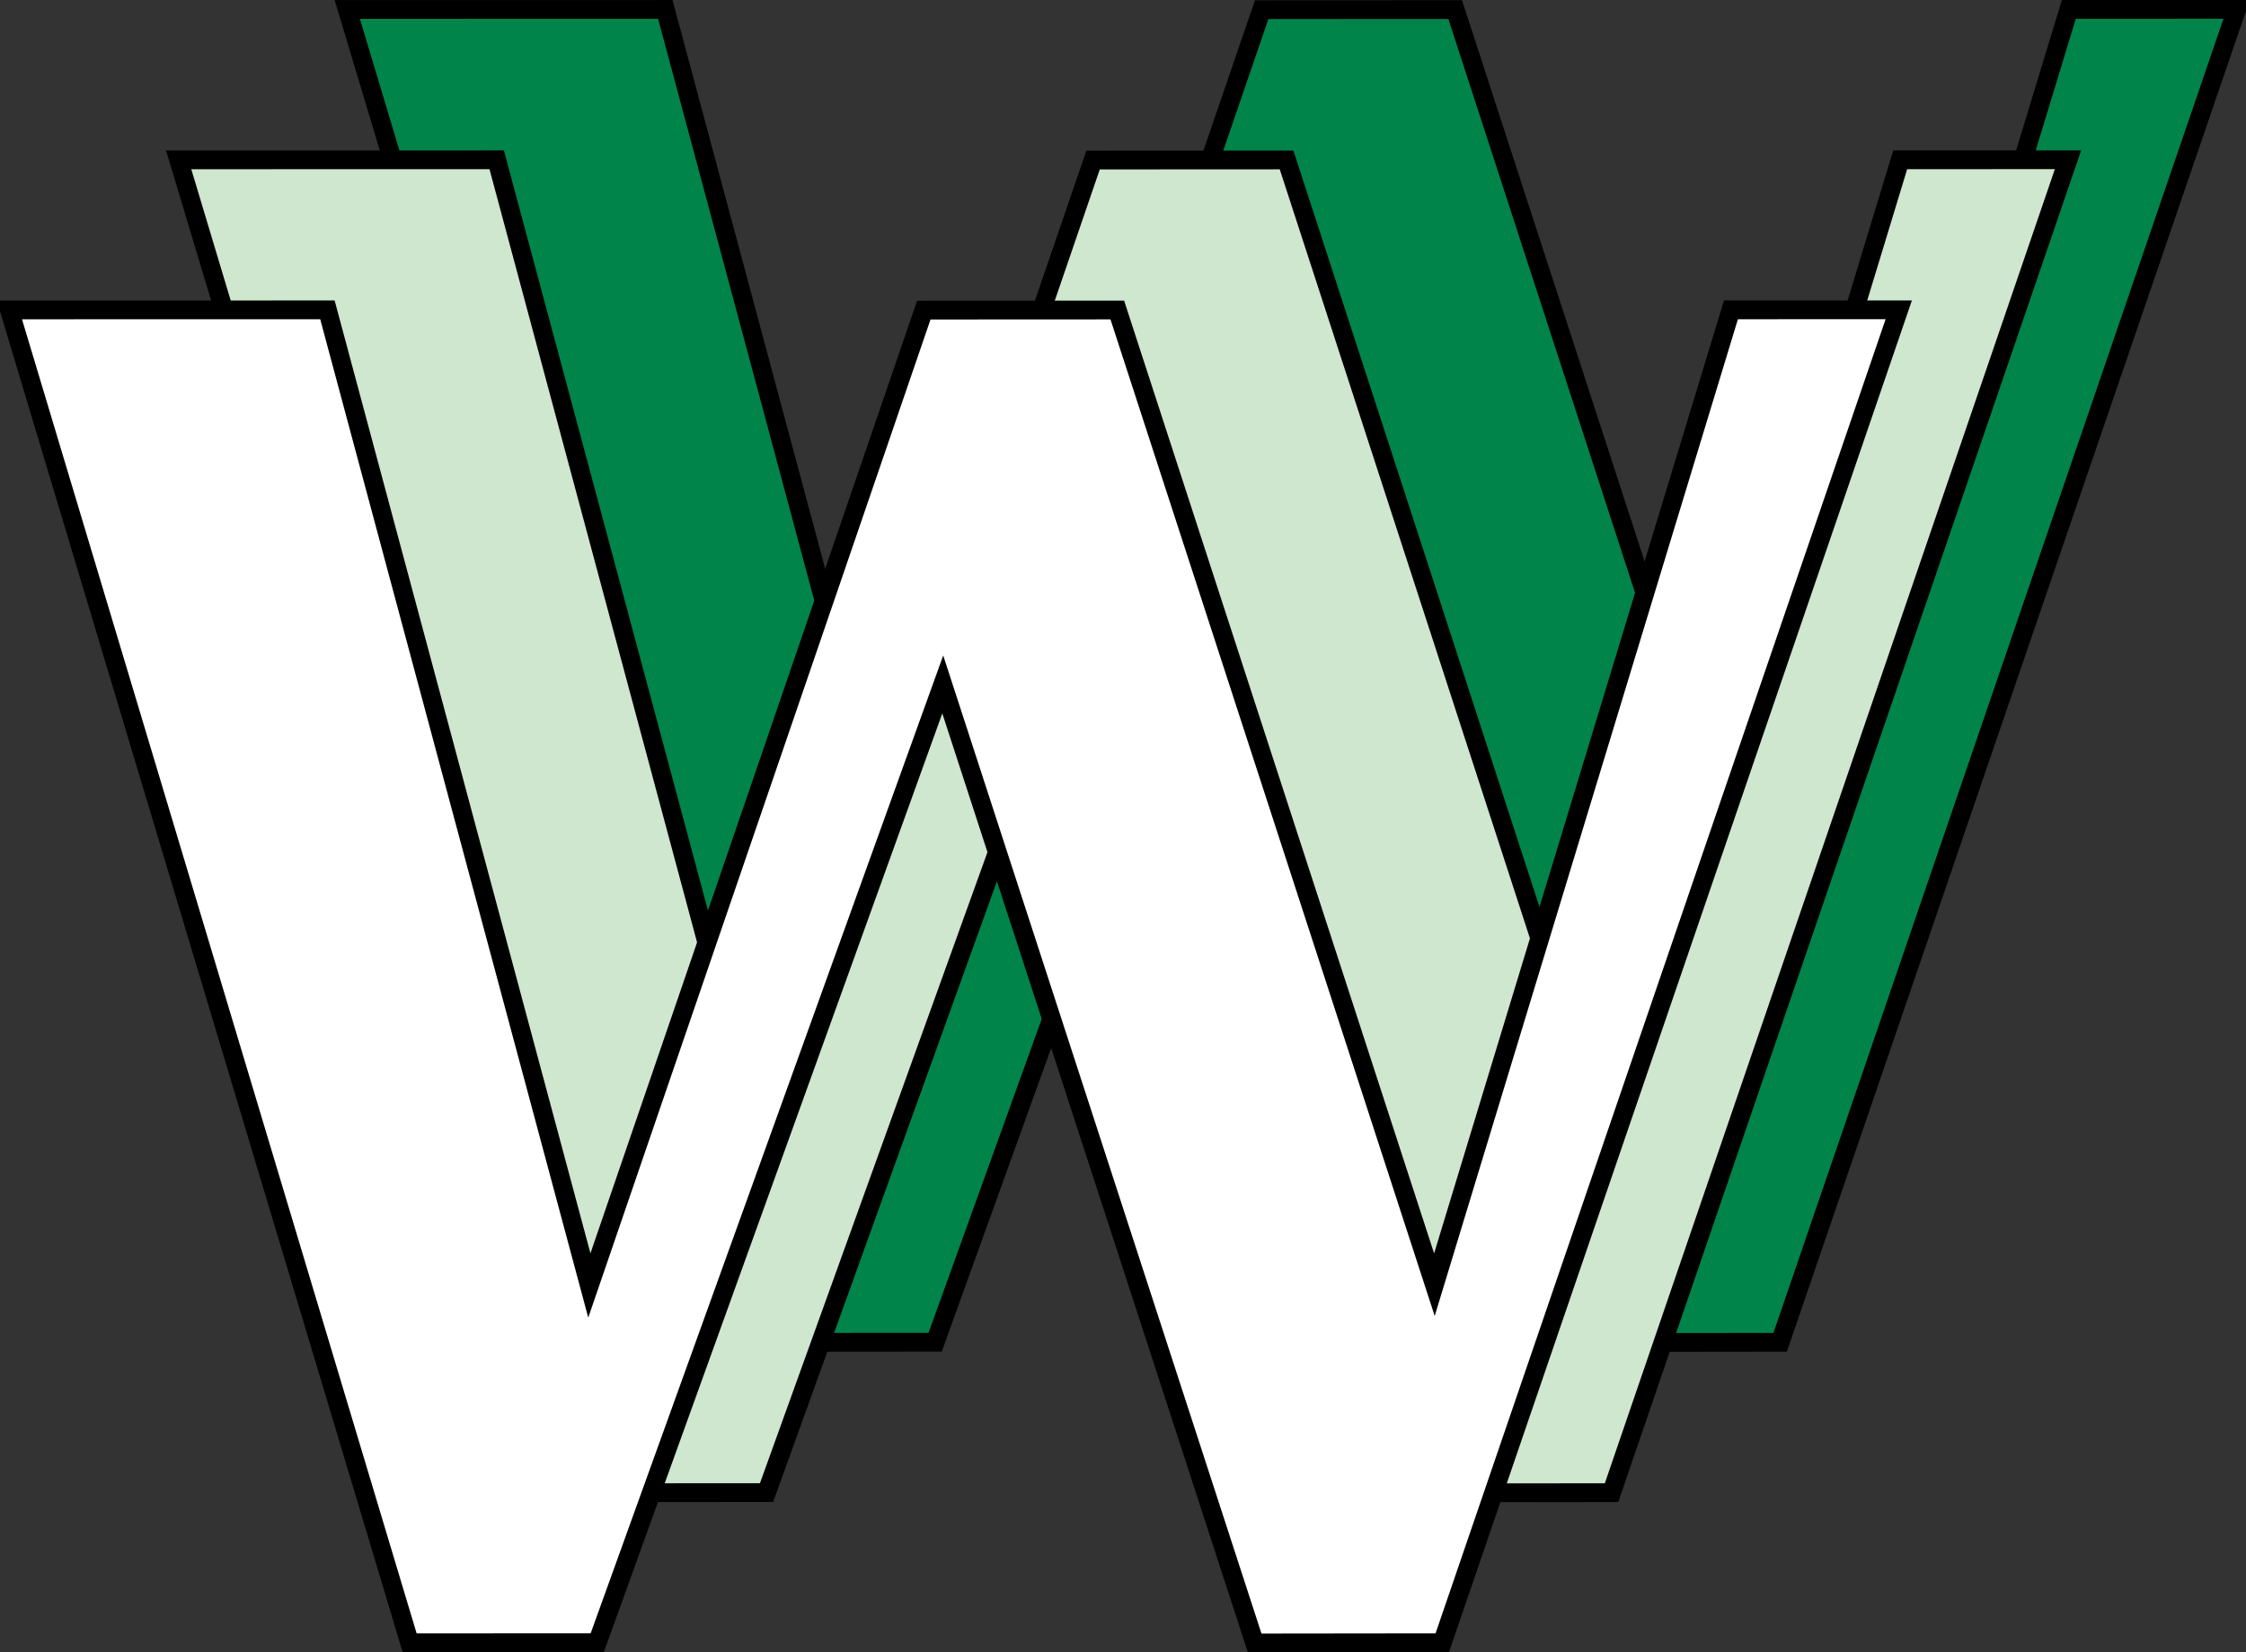
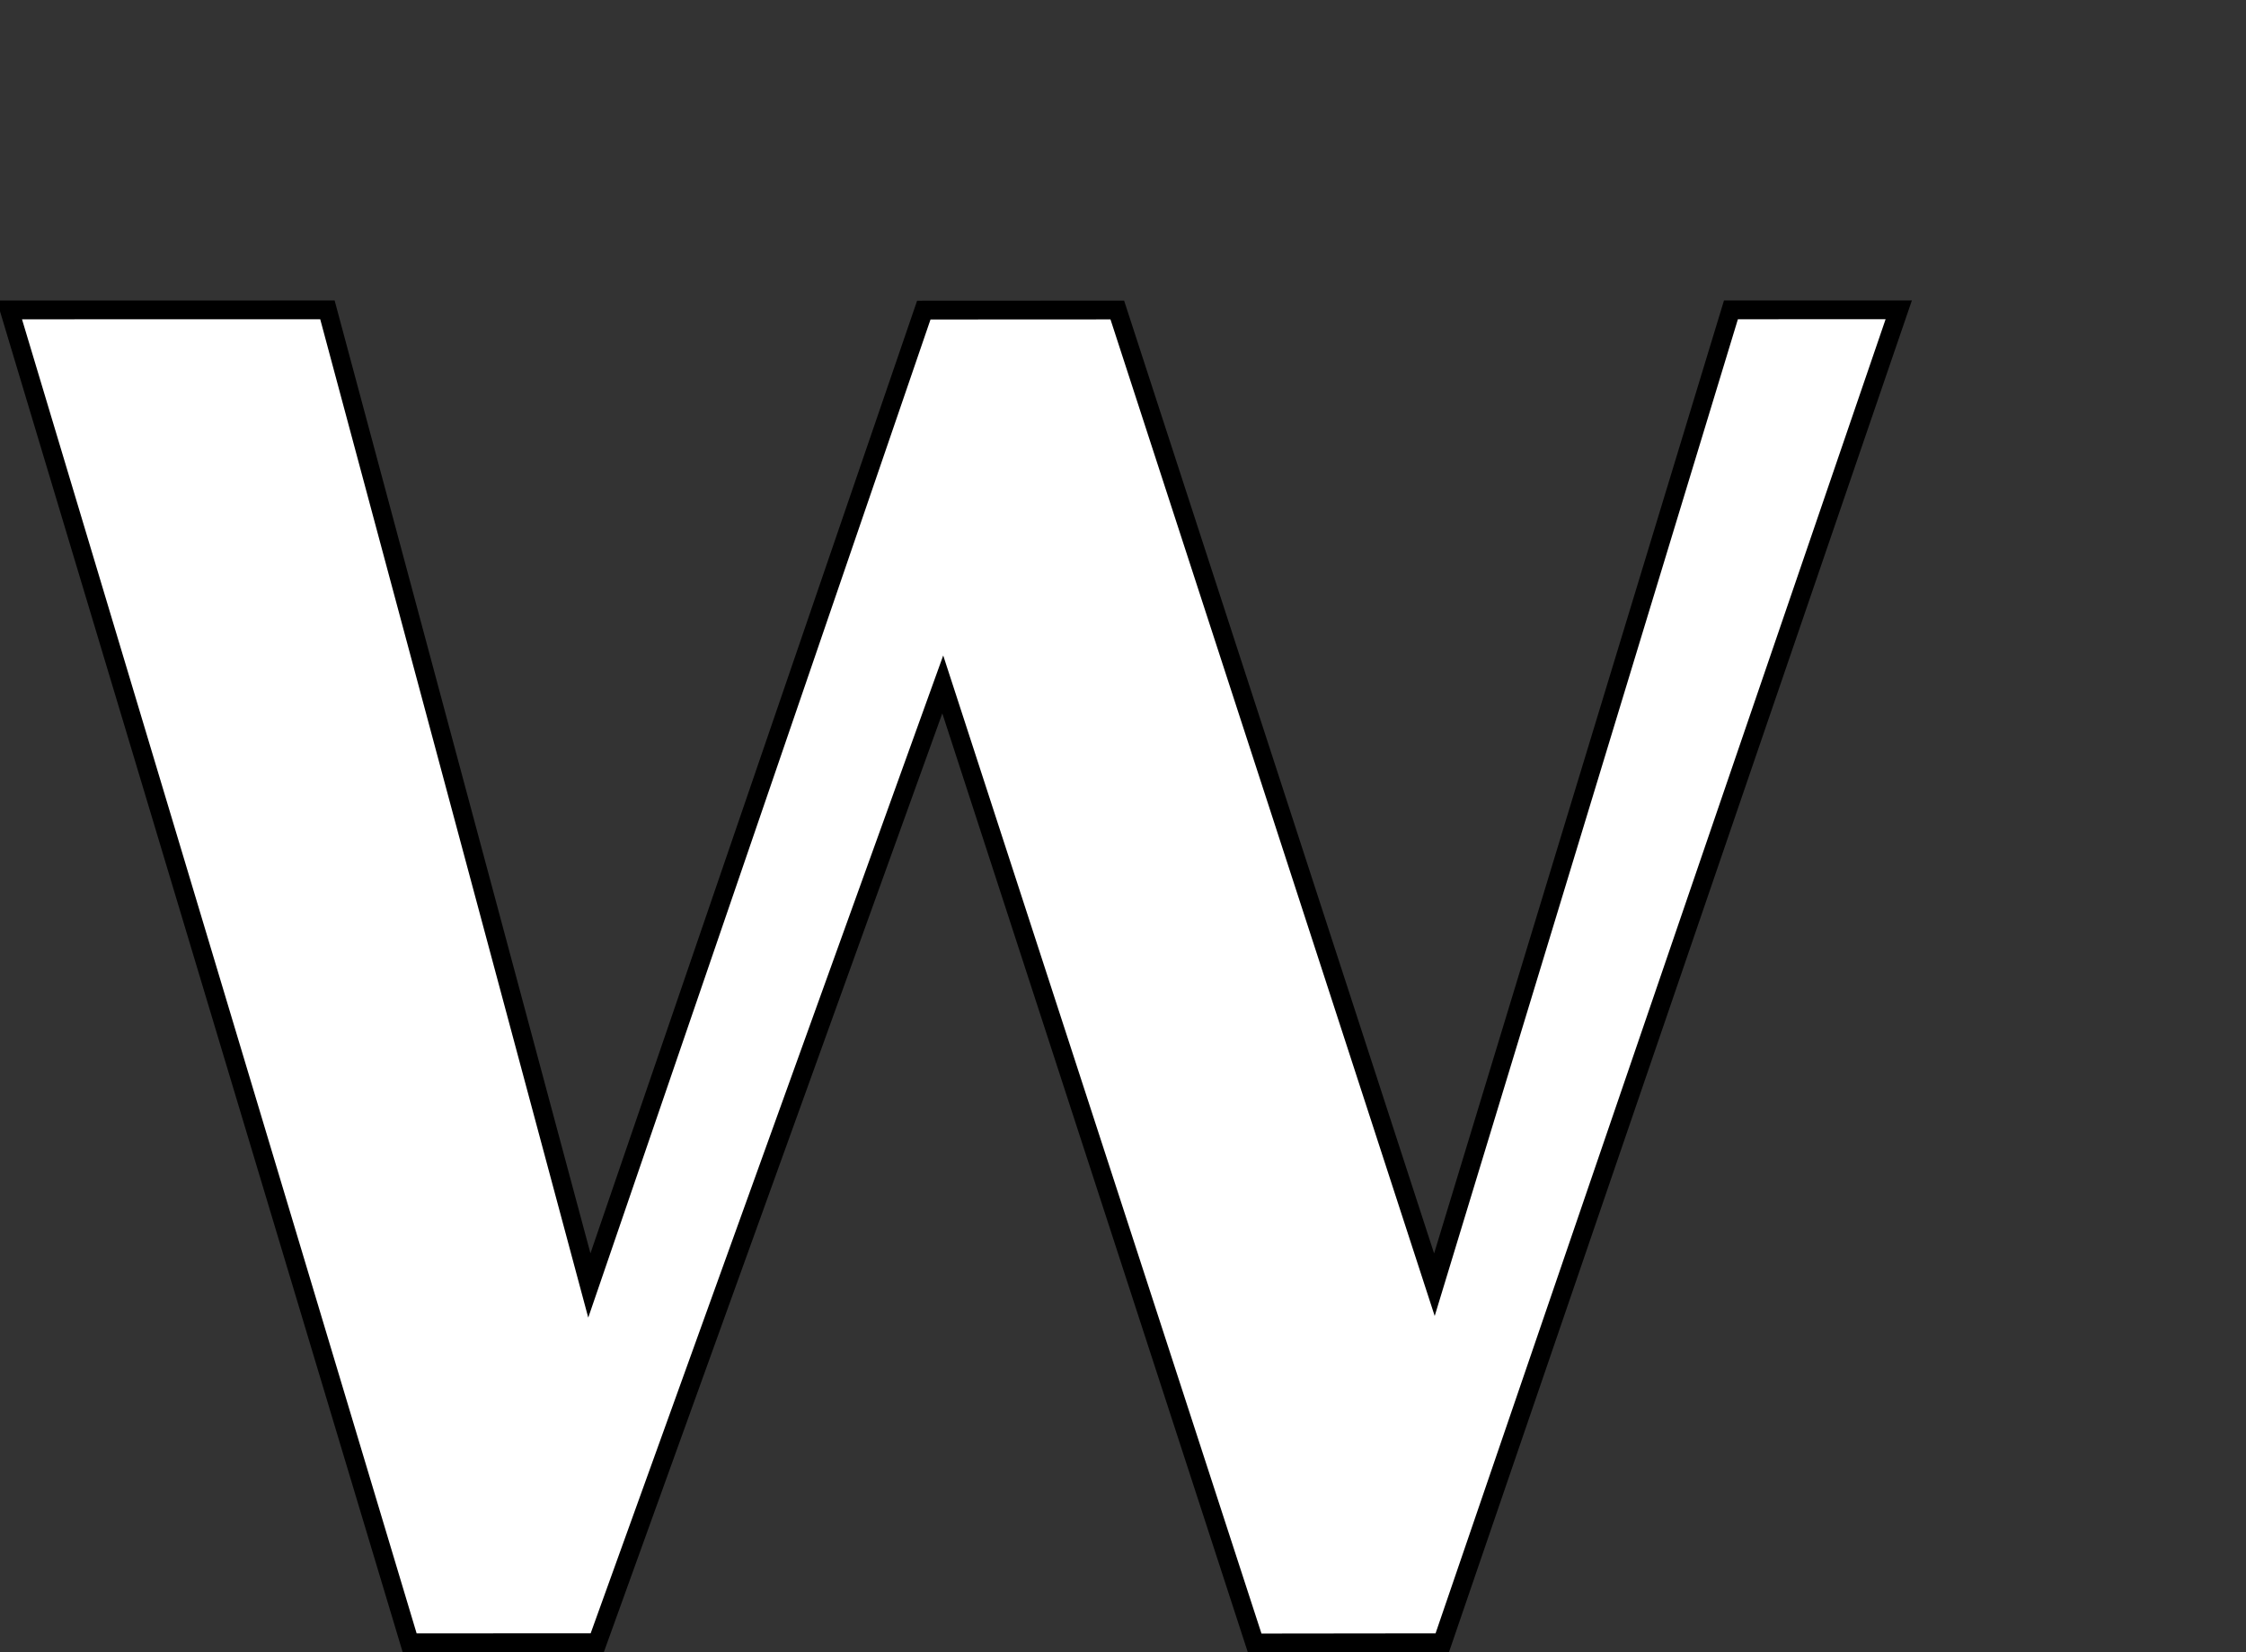
<svg xmlns="http://www.w3.org/2000/svg" version="1.0" height="441.906" width="600.623">
  <rect width="100%" height="100%" fill="#333333" stroke="none" />
-   <path d="M92.865 2.532l85.05-.014 70.041 260.922 89.44-260.855 51.745-.026 84.8 260.678 79.3-260.723 44.872-.004-122.066 356.475-50.175.057-83.407-256.351-92.39 256.279-50.174.03L92.865 2.532z" stroke-width="5.021" stroke="#000" fill="#00844a" />
-   <path d="M47.777 42.748l85.05-.013 70.041 260.922 89.44-260.855 51.745-.027 84.8 260.679 79.3-260.723 44.872-.004-122.066 356.475-50.175.057-83.407-256.352-92.39 256.28-50.174.03L47.777 42.748z" stroke-width="5.021" stroke="#000" fill="#cee7ce" />
  <path d="M2.51 82.885l85.05-.014 70.042 260.923 89.44-260.856 51.744-.026 84.8 260.679 79.3-260.723 44.872-.004-122.066 356.474-50.175.058-83.407-256.352-92.39 256.279-50.174.03L2.51 82.885z" stroke-width="5.021" stroke="#000" fill="#fff" />
</svg>